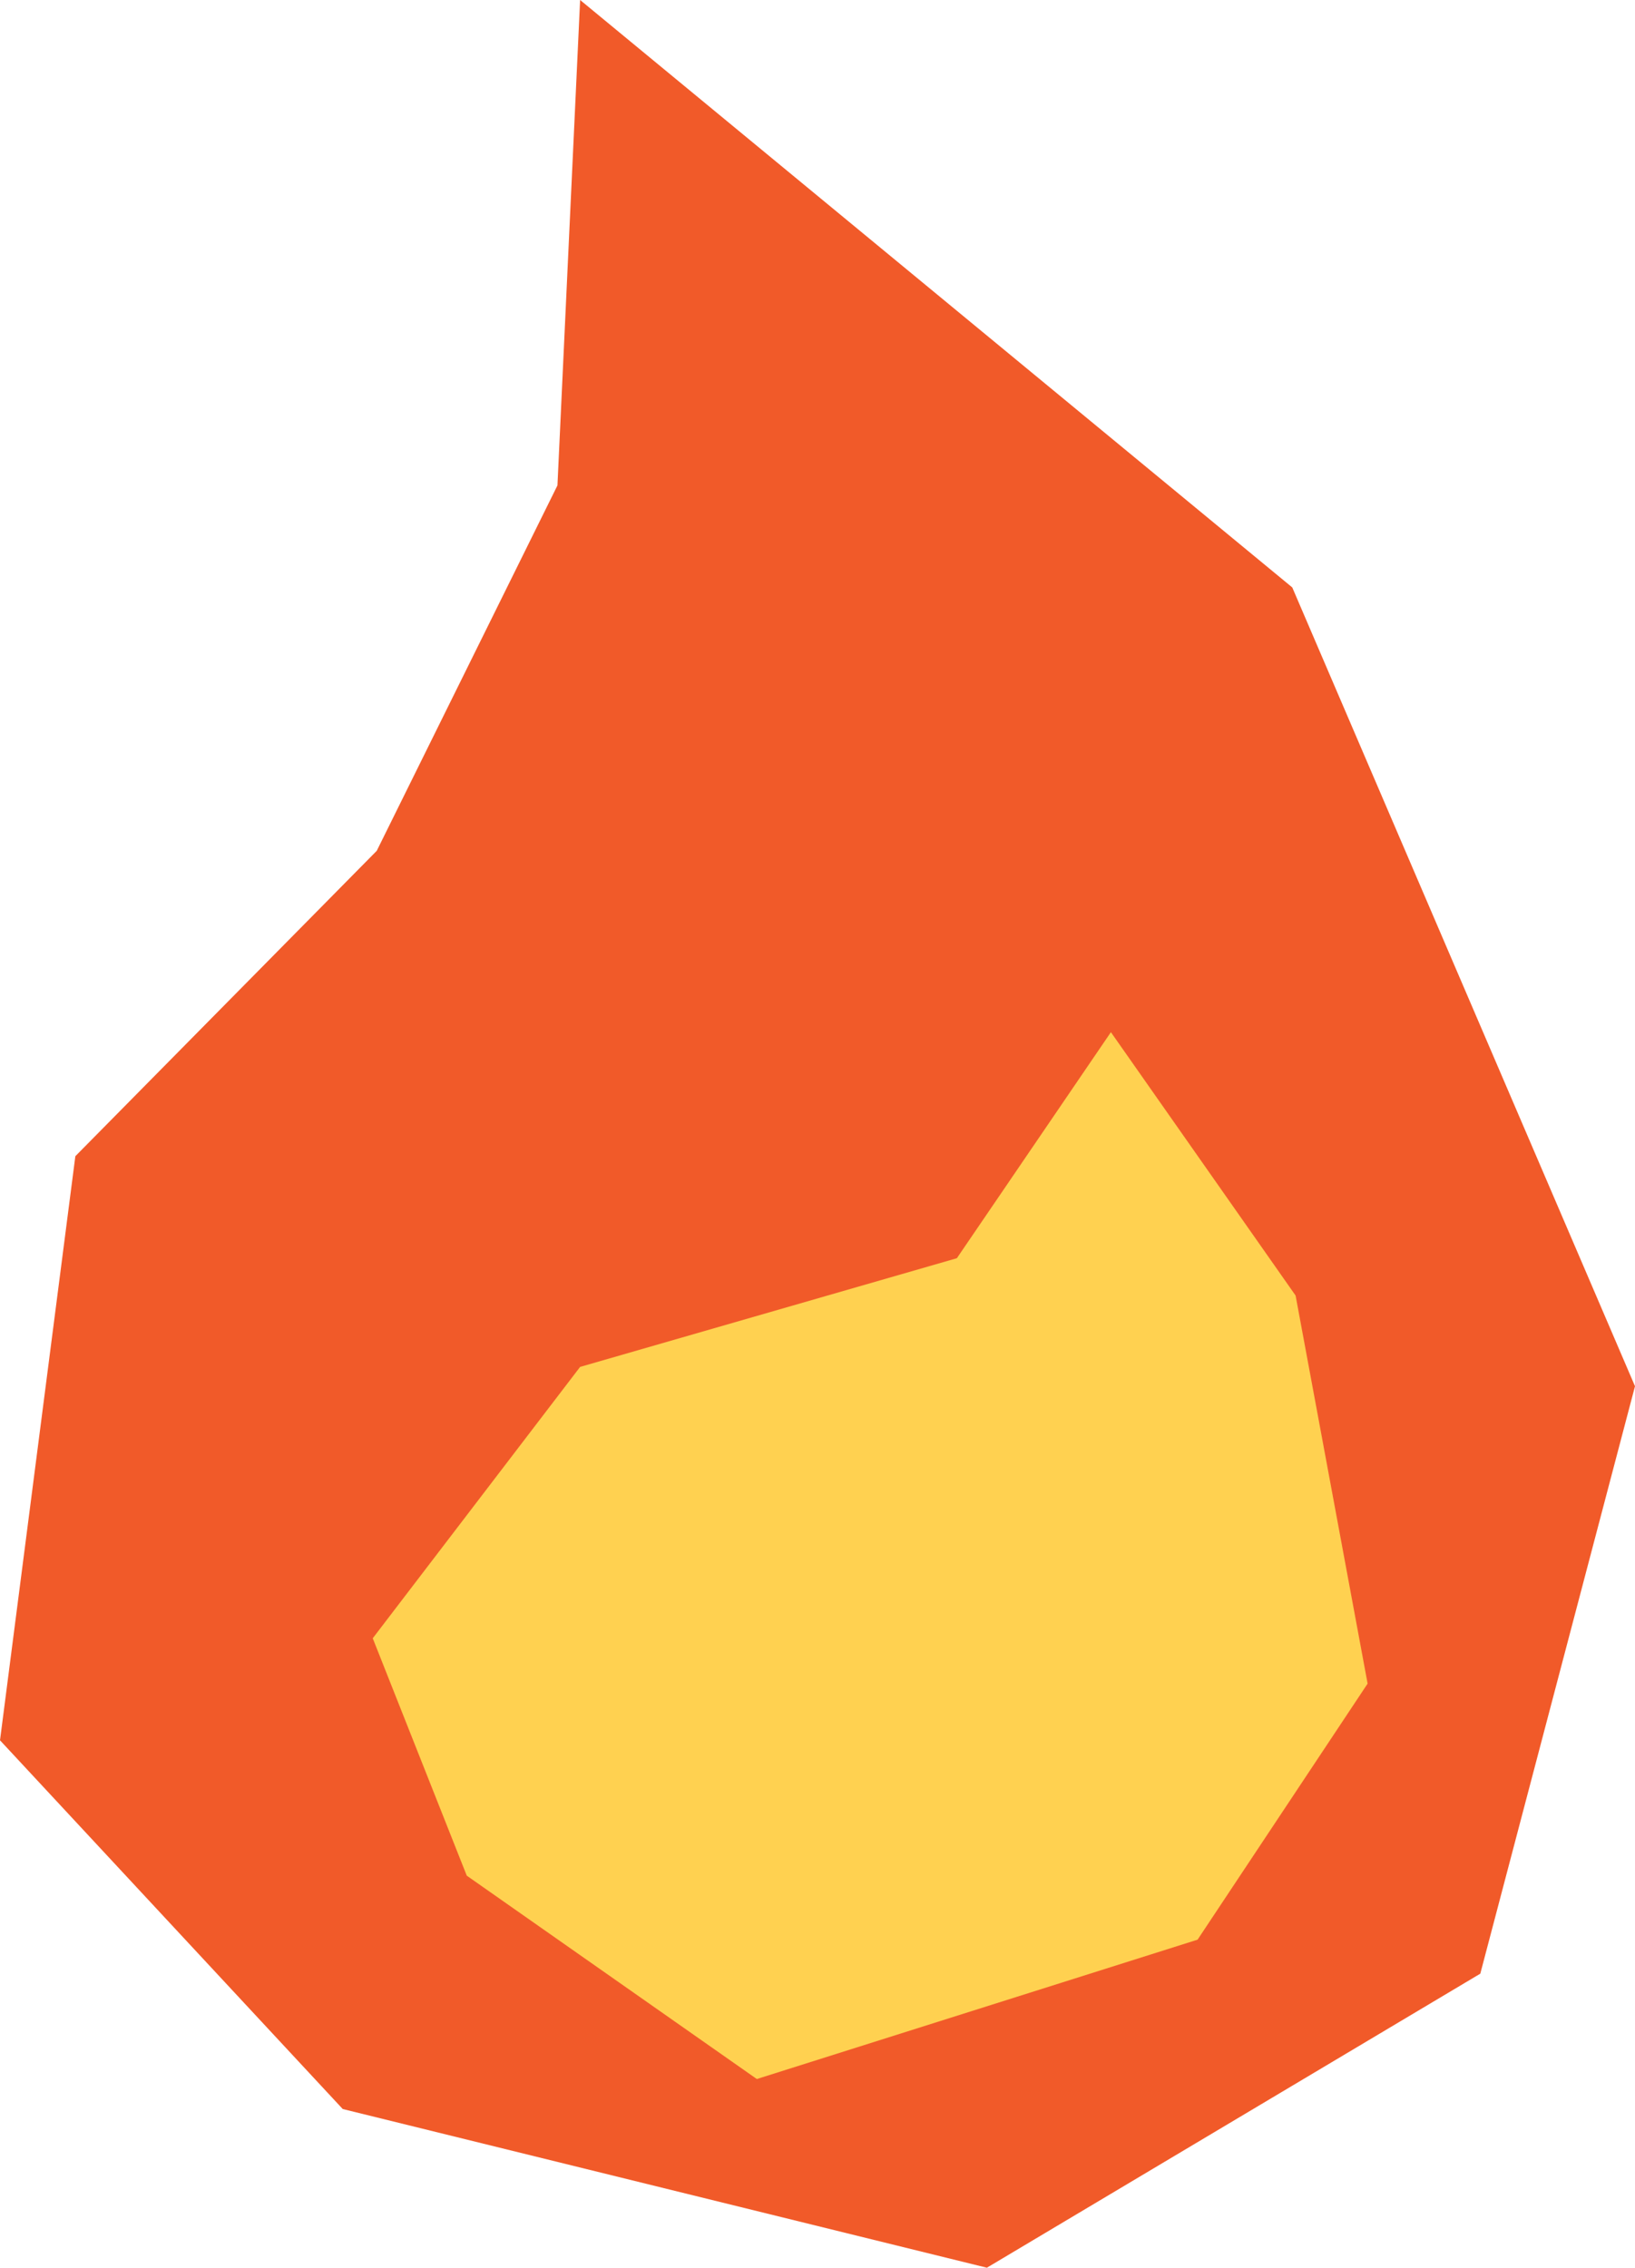
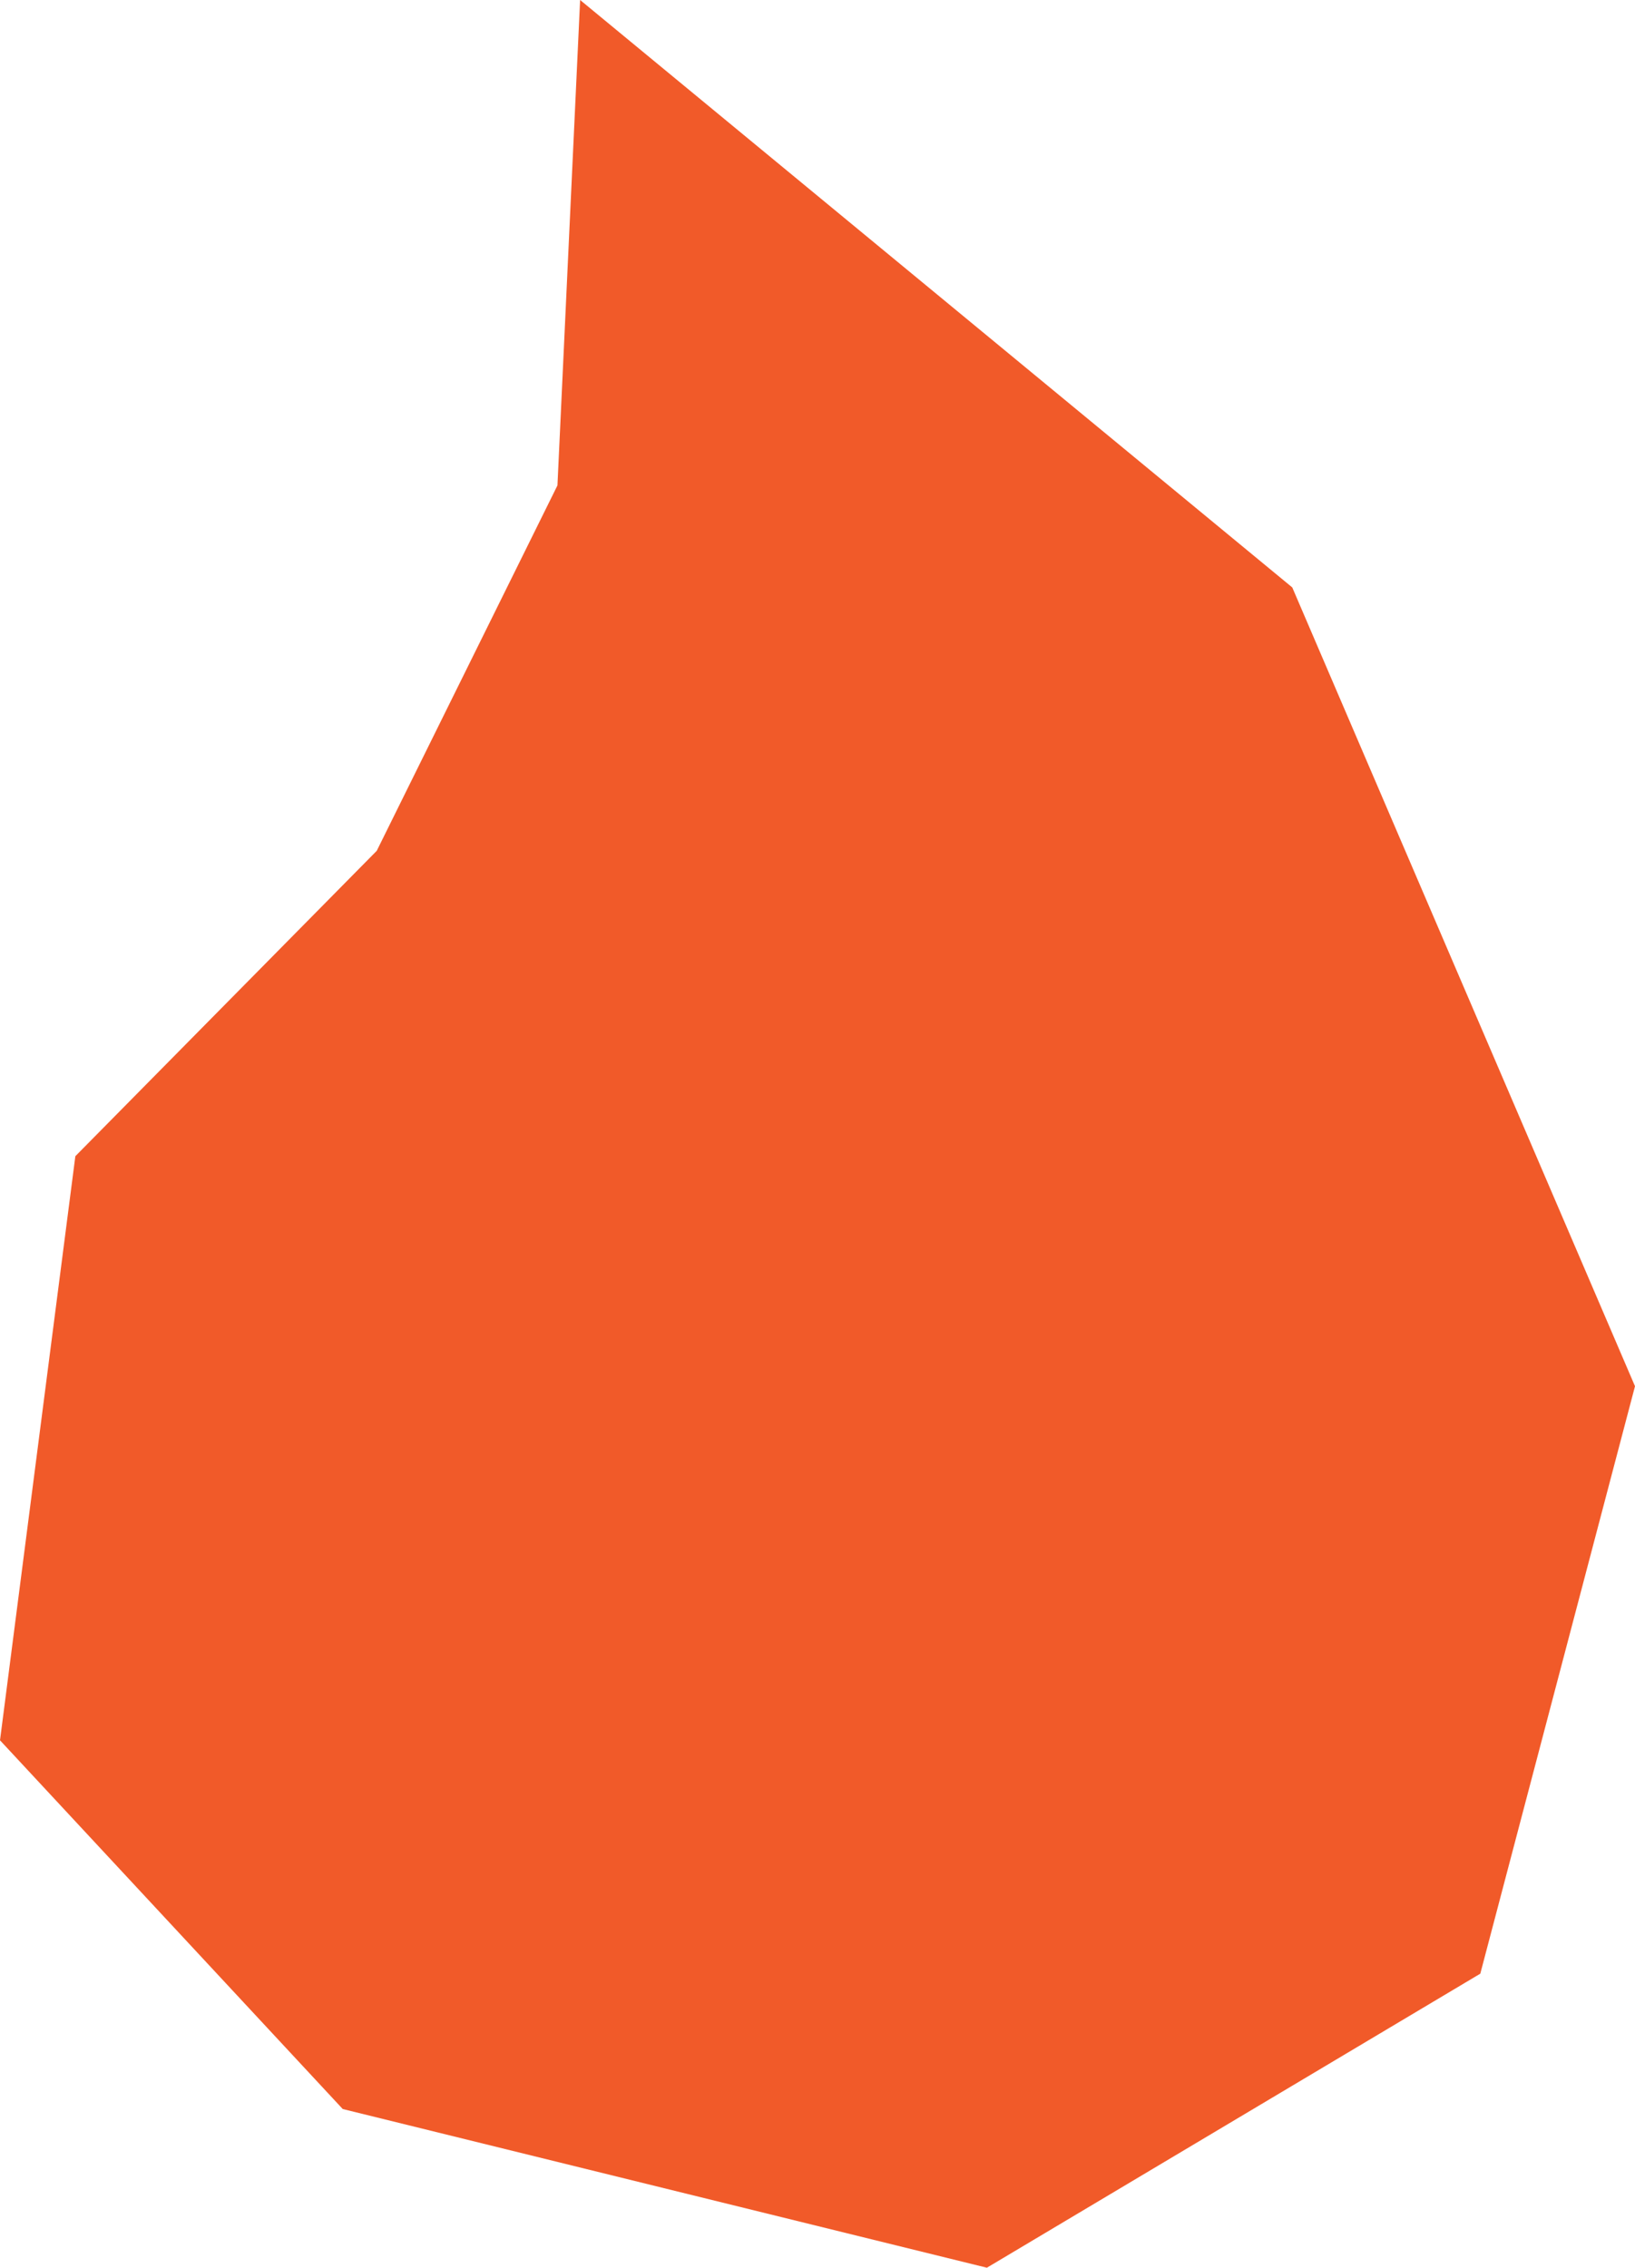
<svg xmlns="http://www.w3.org/2000/svg" version="1.1" id="Layer_1" x="0px" y="0px" viewBox="0 0 245.2 340.1" style="enable-background:new 0 0 245.2 340.1;" xml:space="preserve">
  <style type="text/css">
	.st0{fill:#F15A29;}
	.st1{fill:#FFD150;}
</style>
  <polygon id="XMLID_1_" class="st0" points="51.4,316.3 0,261 11.3,173.4 56.5,127.6 83.6,72.8 87,0 193.8,88.1 245.2,207.9 222,296   148,340.1 " />
-   <polygon class="st1" points="70,281.3 55.9,245.7 87,205 143.5,188.7 166.6,154.8 194.3,194.3 205.1,252.5 179.6,290.9 113.5,311.8   " />
</svg>